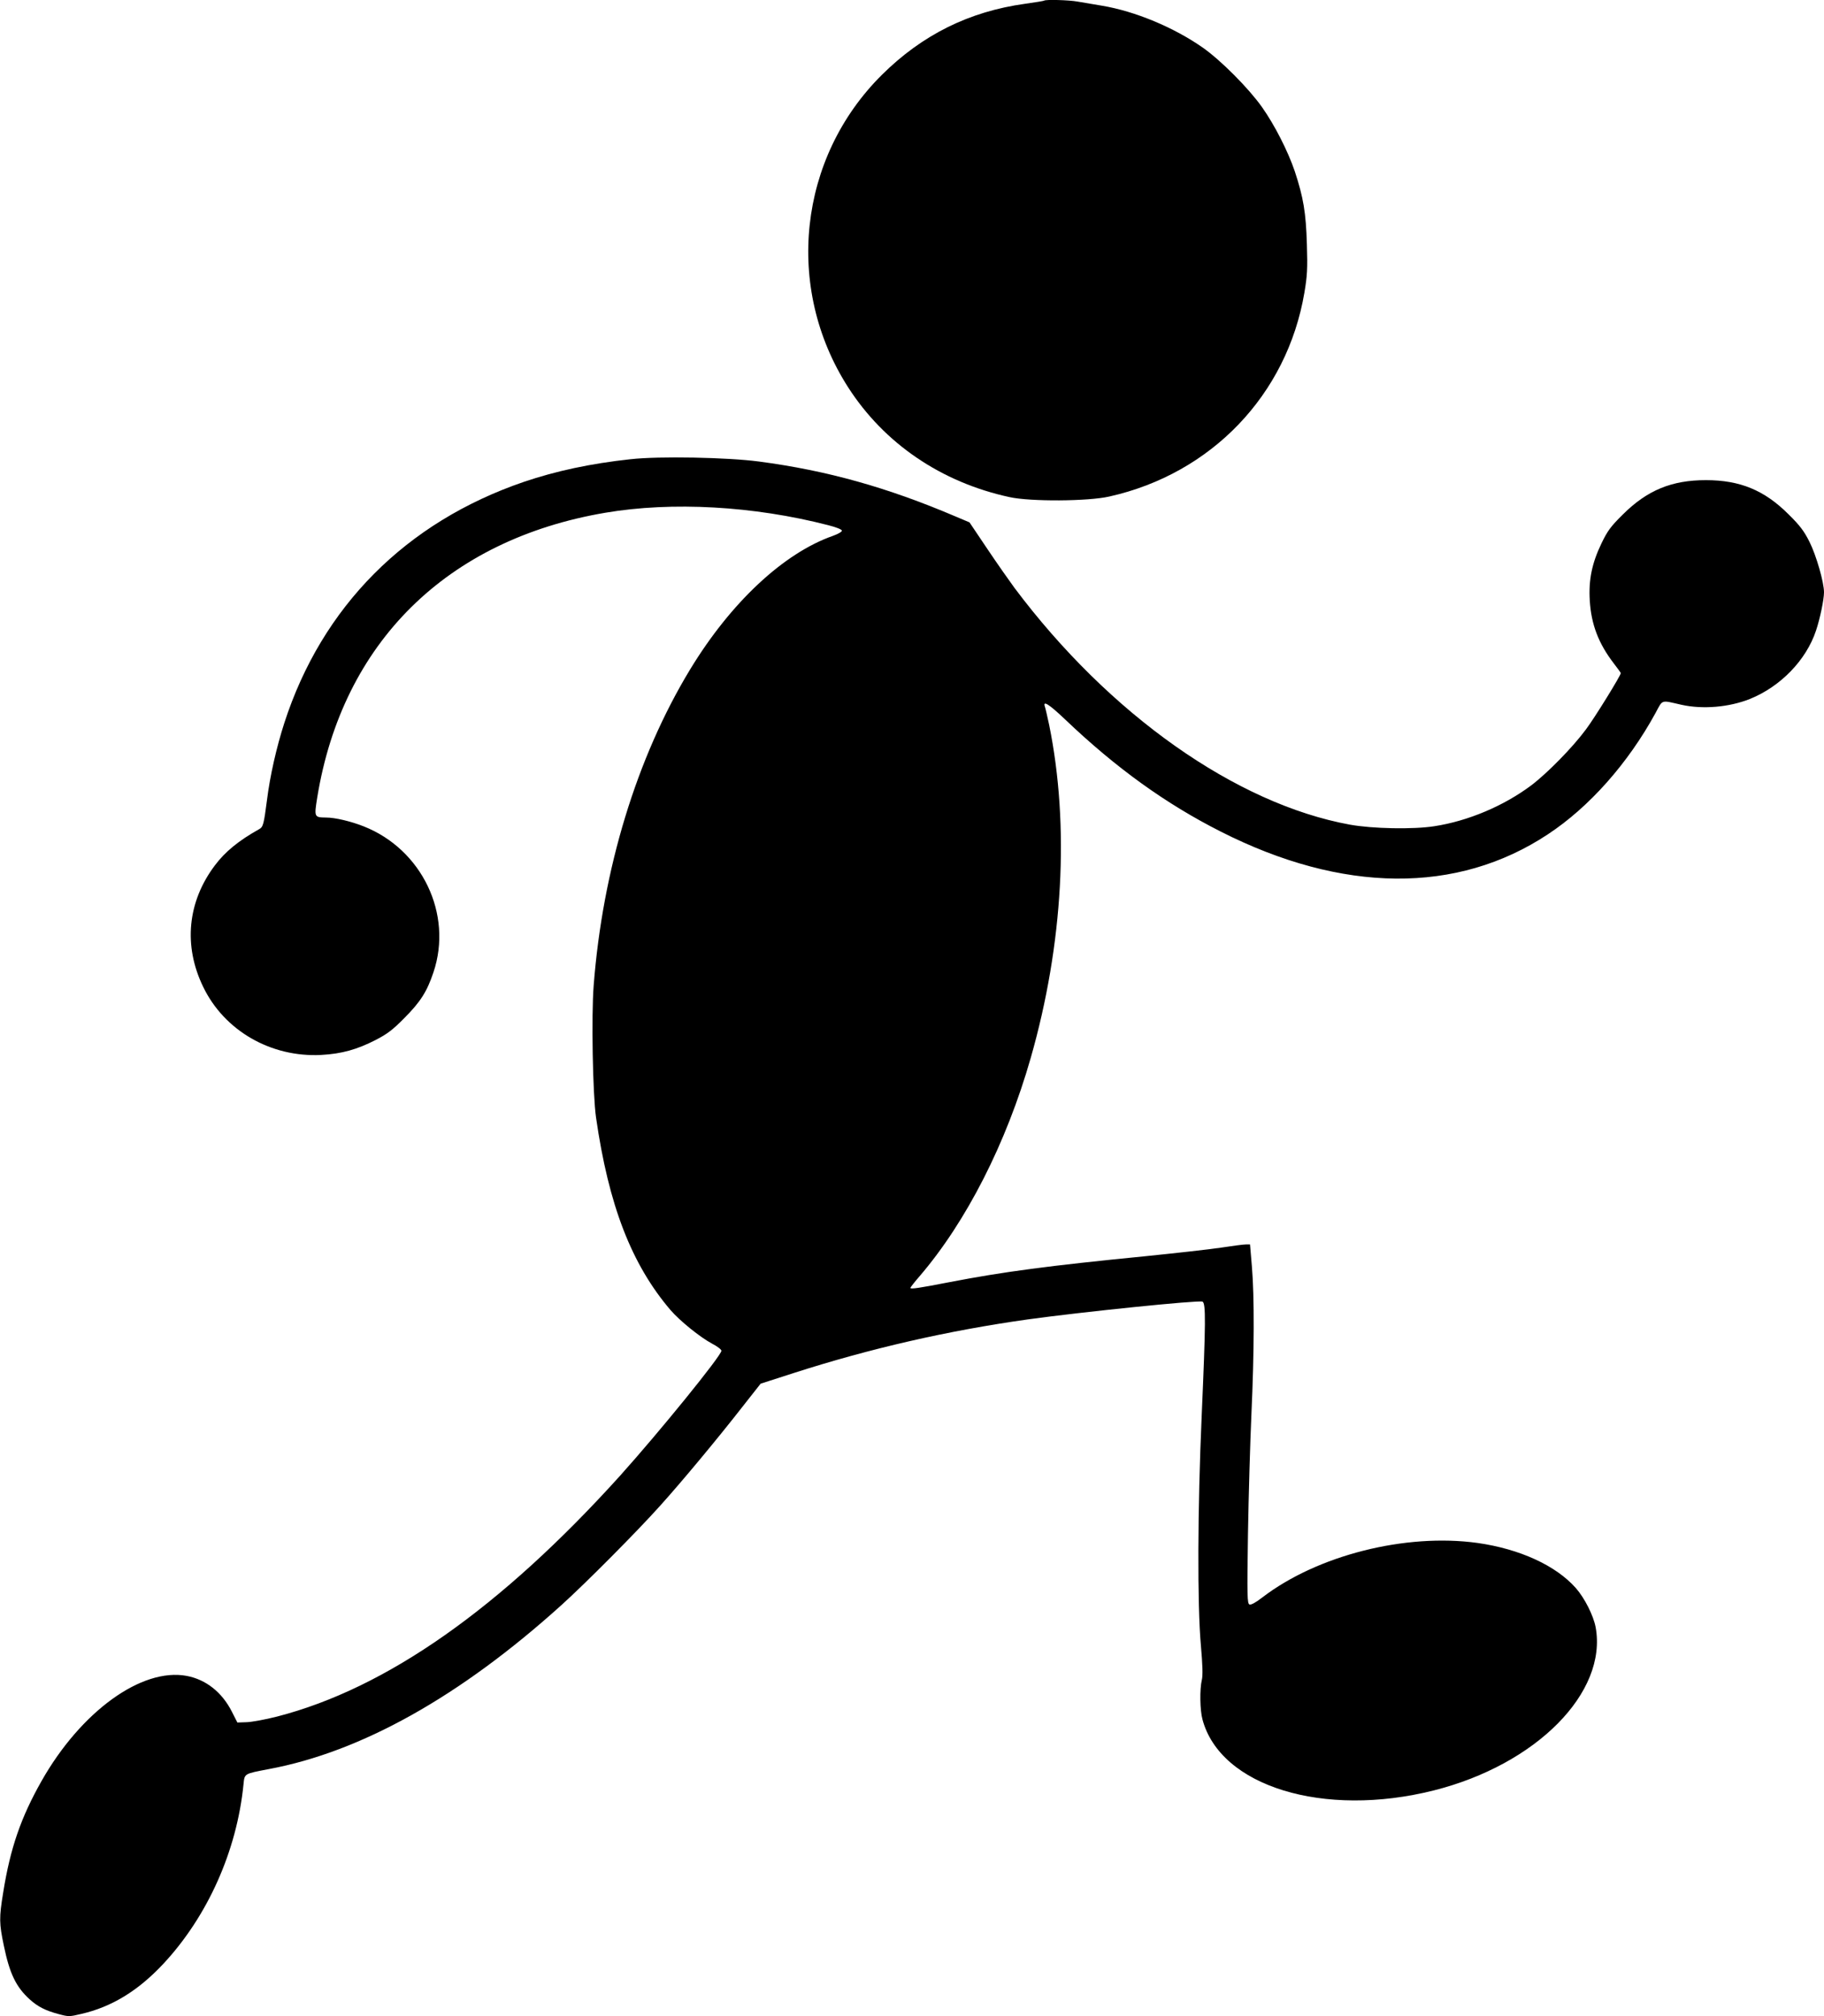
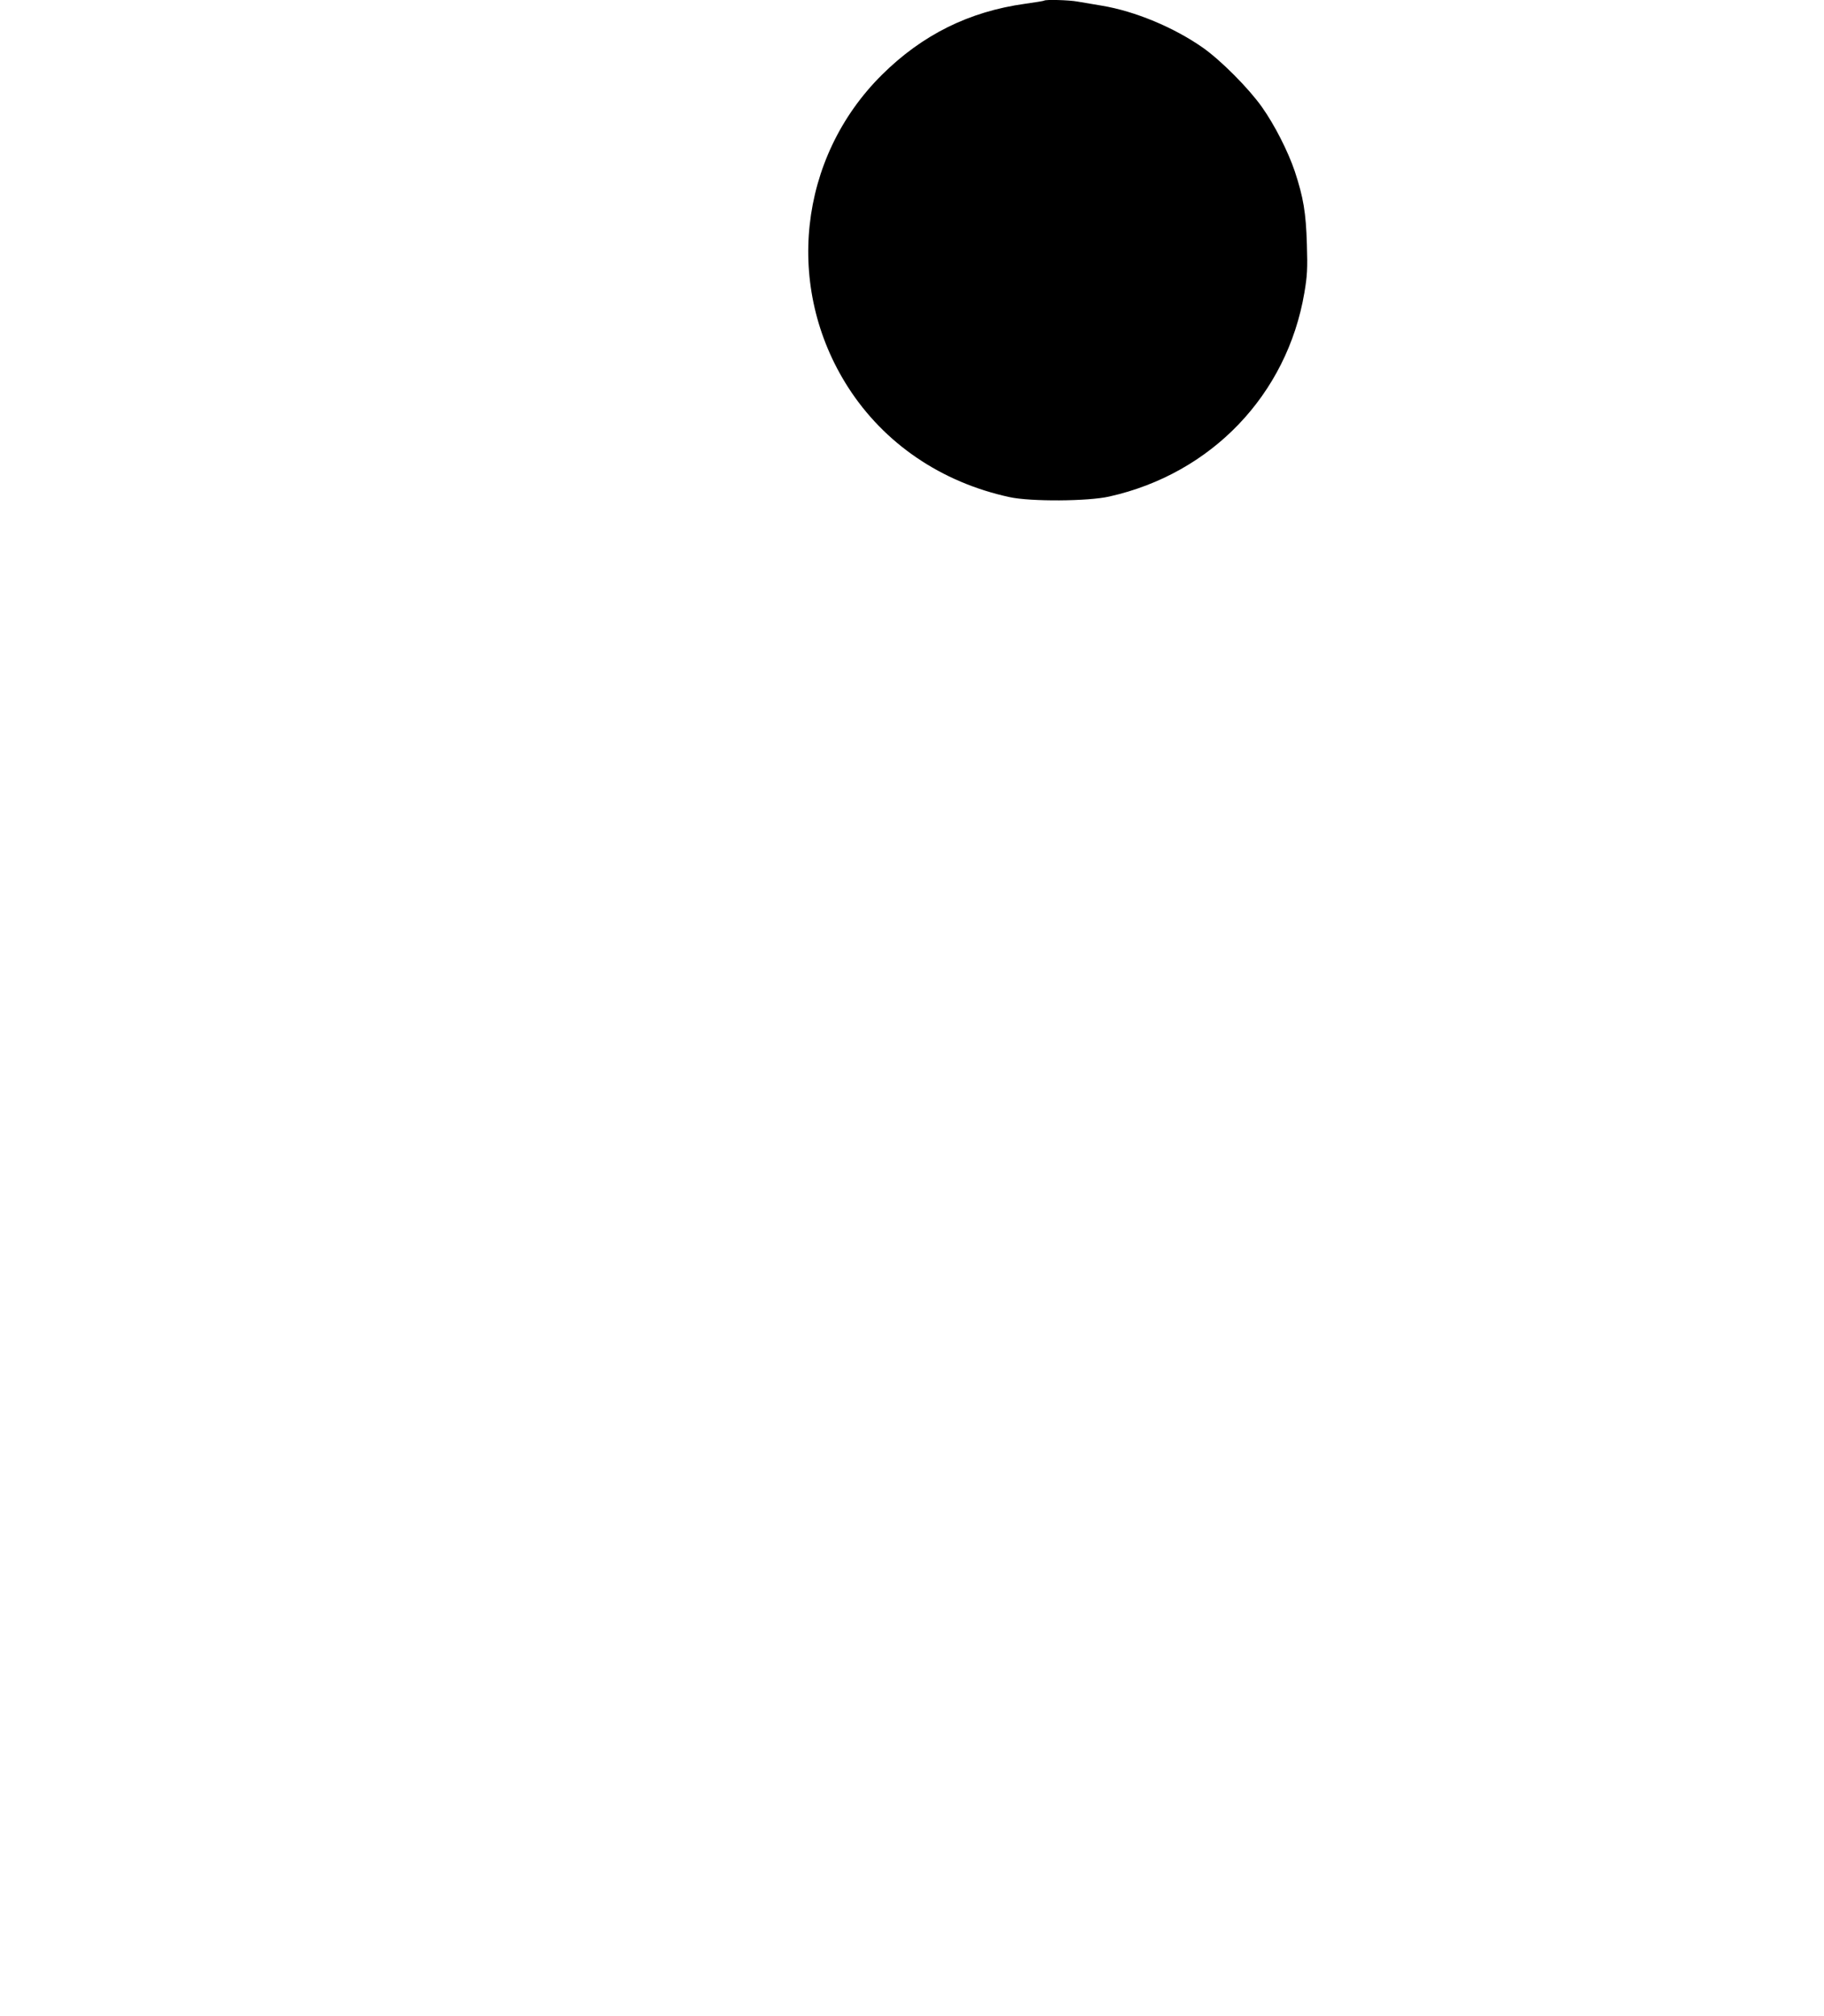
<svg xmlns="http://www.w3.org/2000/svg" version="1.0" width="1158pt" height="1280pt" viewBox="0 0 1158 1280" preserveAspectRatio="xMidYMid meet">
  <g transform="translate(0,1280) scale(0.1,-0.1)" fill="#000000" stroke="none">
    <path d="M6629 12796 c-2 -2 -56 -11 -121 -20 -355 -49 -653 -197 -909 -451 -531 -527 -620 -1351 -215 -1983 229 -357 591 -604 1026 -698 132 -29 498 -27 633 4 648 145 1128 646 1238 1293 18 107 21 150 16 309 -6 201 -22 296 -77 463 -43 127 -128 294 -208 407 -84 119 -260 296 -375 377 -184 129 -431 232 -642 267 -55 9 -124 21 -154 26 -54 10 -204 14 -212 6z" />
-     <path d="M4005 9885 c-258 -28 -475 -75 -679 -144 -749 -256 -1282 -792 -1521 -1531 -50 -155 -91 -336 -110 -489 -20 -153 -24 -171 -50 -185 -129 -72 -216 -143 -281 -230 -174 -231 -201 -510 -74 -771 134 -278 430 -449 750 -432 129 7 226 34 345 95 72 37 108 64 180 137 104 104 146 170 187 293 124 369 -73 780 -443 926 -81 32 -181 56 -239 56 -75 1 -76 2 -56 127 160 983 822 1637 1829 1808 424 72 942 43 1415 -79 51 -13 87 -27 87 -35 0 -7 -25 -21 -55 -32 -315 -110 -651 -424 -910 -851 -338 -558 -554 -1266 -611 -2005 -15 -192 -6 -689 15 -837 80 -557 225 -933 474 -1224 58 -67 186 -171 263 -212 33 -17 59 -37 59 -45 0 -31 -396 -518 -643 -793 -760 -842 -1484 -1350 -2177 -1529 -74 -19 -162 -35 -194 -36 l-59 -2 -35 69 c-63 124 -165 204 -287 227 -286 53 -671 -226 -921 -667 -131 -231 -199 -427 -244 -710 -26 -158 -25 -195 4 -334 37 -180 78 -264 165 -343 51 -46 100 -71 183 -93 63 -17 69 -17 144 1 192 44 360 146 520 317 282 302 468 718 510 1141 7 69 3 66 159 96 588 109 1218 462 1860 1042 153 138 479 466 625 629 138 153 368 430 517 621 l122 155 208 67 c491 158 983 270 1488 341 347 48 1082 123 1109 113 22 -9 21 -132 -5 -727 -26 -594 -28 -1196 -5 -1455 11 -124 13 -192 6 -220 -14 -58 -12 -192 4 -250 113 -426 770 -627 1469 -451 651 164 1104 622 1027 1037 -14 73 -69 183 -125 247 -127 144 -357 249 -625 287 -457 63 -1016 -78 -1366 -346 -41 -32 -71 -48 -81 -45 -15 6 -16 50 -10 449 4 243 14 586 22 762 18 394 19 744 3 933 l-12 142 -26 0 c-15 0 -85 -9 -156 -20 -71 -11 -289 -35 -485 -55 -609 -60 -897 -98 -1244 -165 -190 -37 -245 -45 -245 -36 0 4 26 37 58 74 296 345 551 844 706 1387 206 721 247 1472 117 2112 -12 56 -24 108 -27 116 -16 44 27 16 128 -80 323 -308 638 -535 988 -712 773 -392 1501 -398 2076 -18 263 173 509 450 684 770 48 89 32 83 165 53 135 -30 302 -16 435 37 195 79 357 247 419 433 26 77 51 199 51 244 0 64 -49 234 -92 320 -34 68 -60 103 -133 175 -153 153 -308 217 -525 217 -217 0 -372 -64 -526 -217 -78 -77 -98 -104 -137 -185 -60 -125 -82 -230 -74 -362 9 -152 56 -274 153 -400 24 -31 44 -59 44 -61 0 -15 -166 -284 -221 -357 -84 -114 -245 -278 -348 -356 -174 -130 -400 -226 -615 -259 -134 -21 -392 -16 -536 10 -723 132 -1528 700 -2130 1504 -30 41 -107 150 -170 244 l-115 171 -90 38 c-432 184 -814 291 -1245 348 -202 27 -638 35 -815 15z" />
  </g>
</svg>